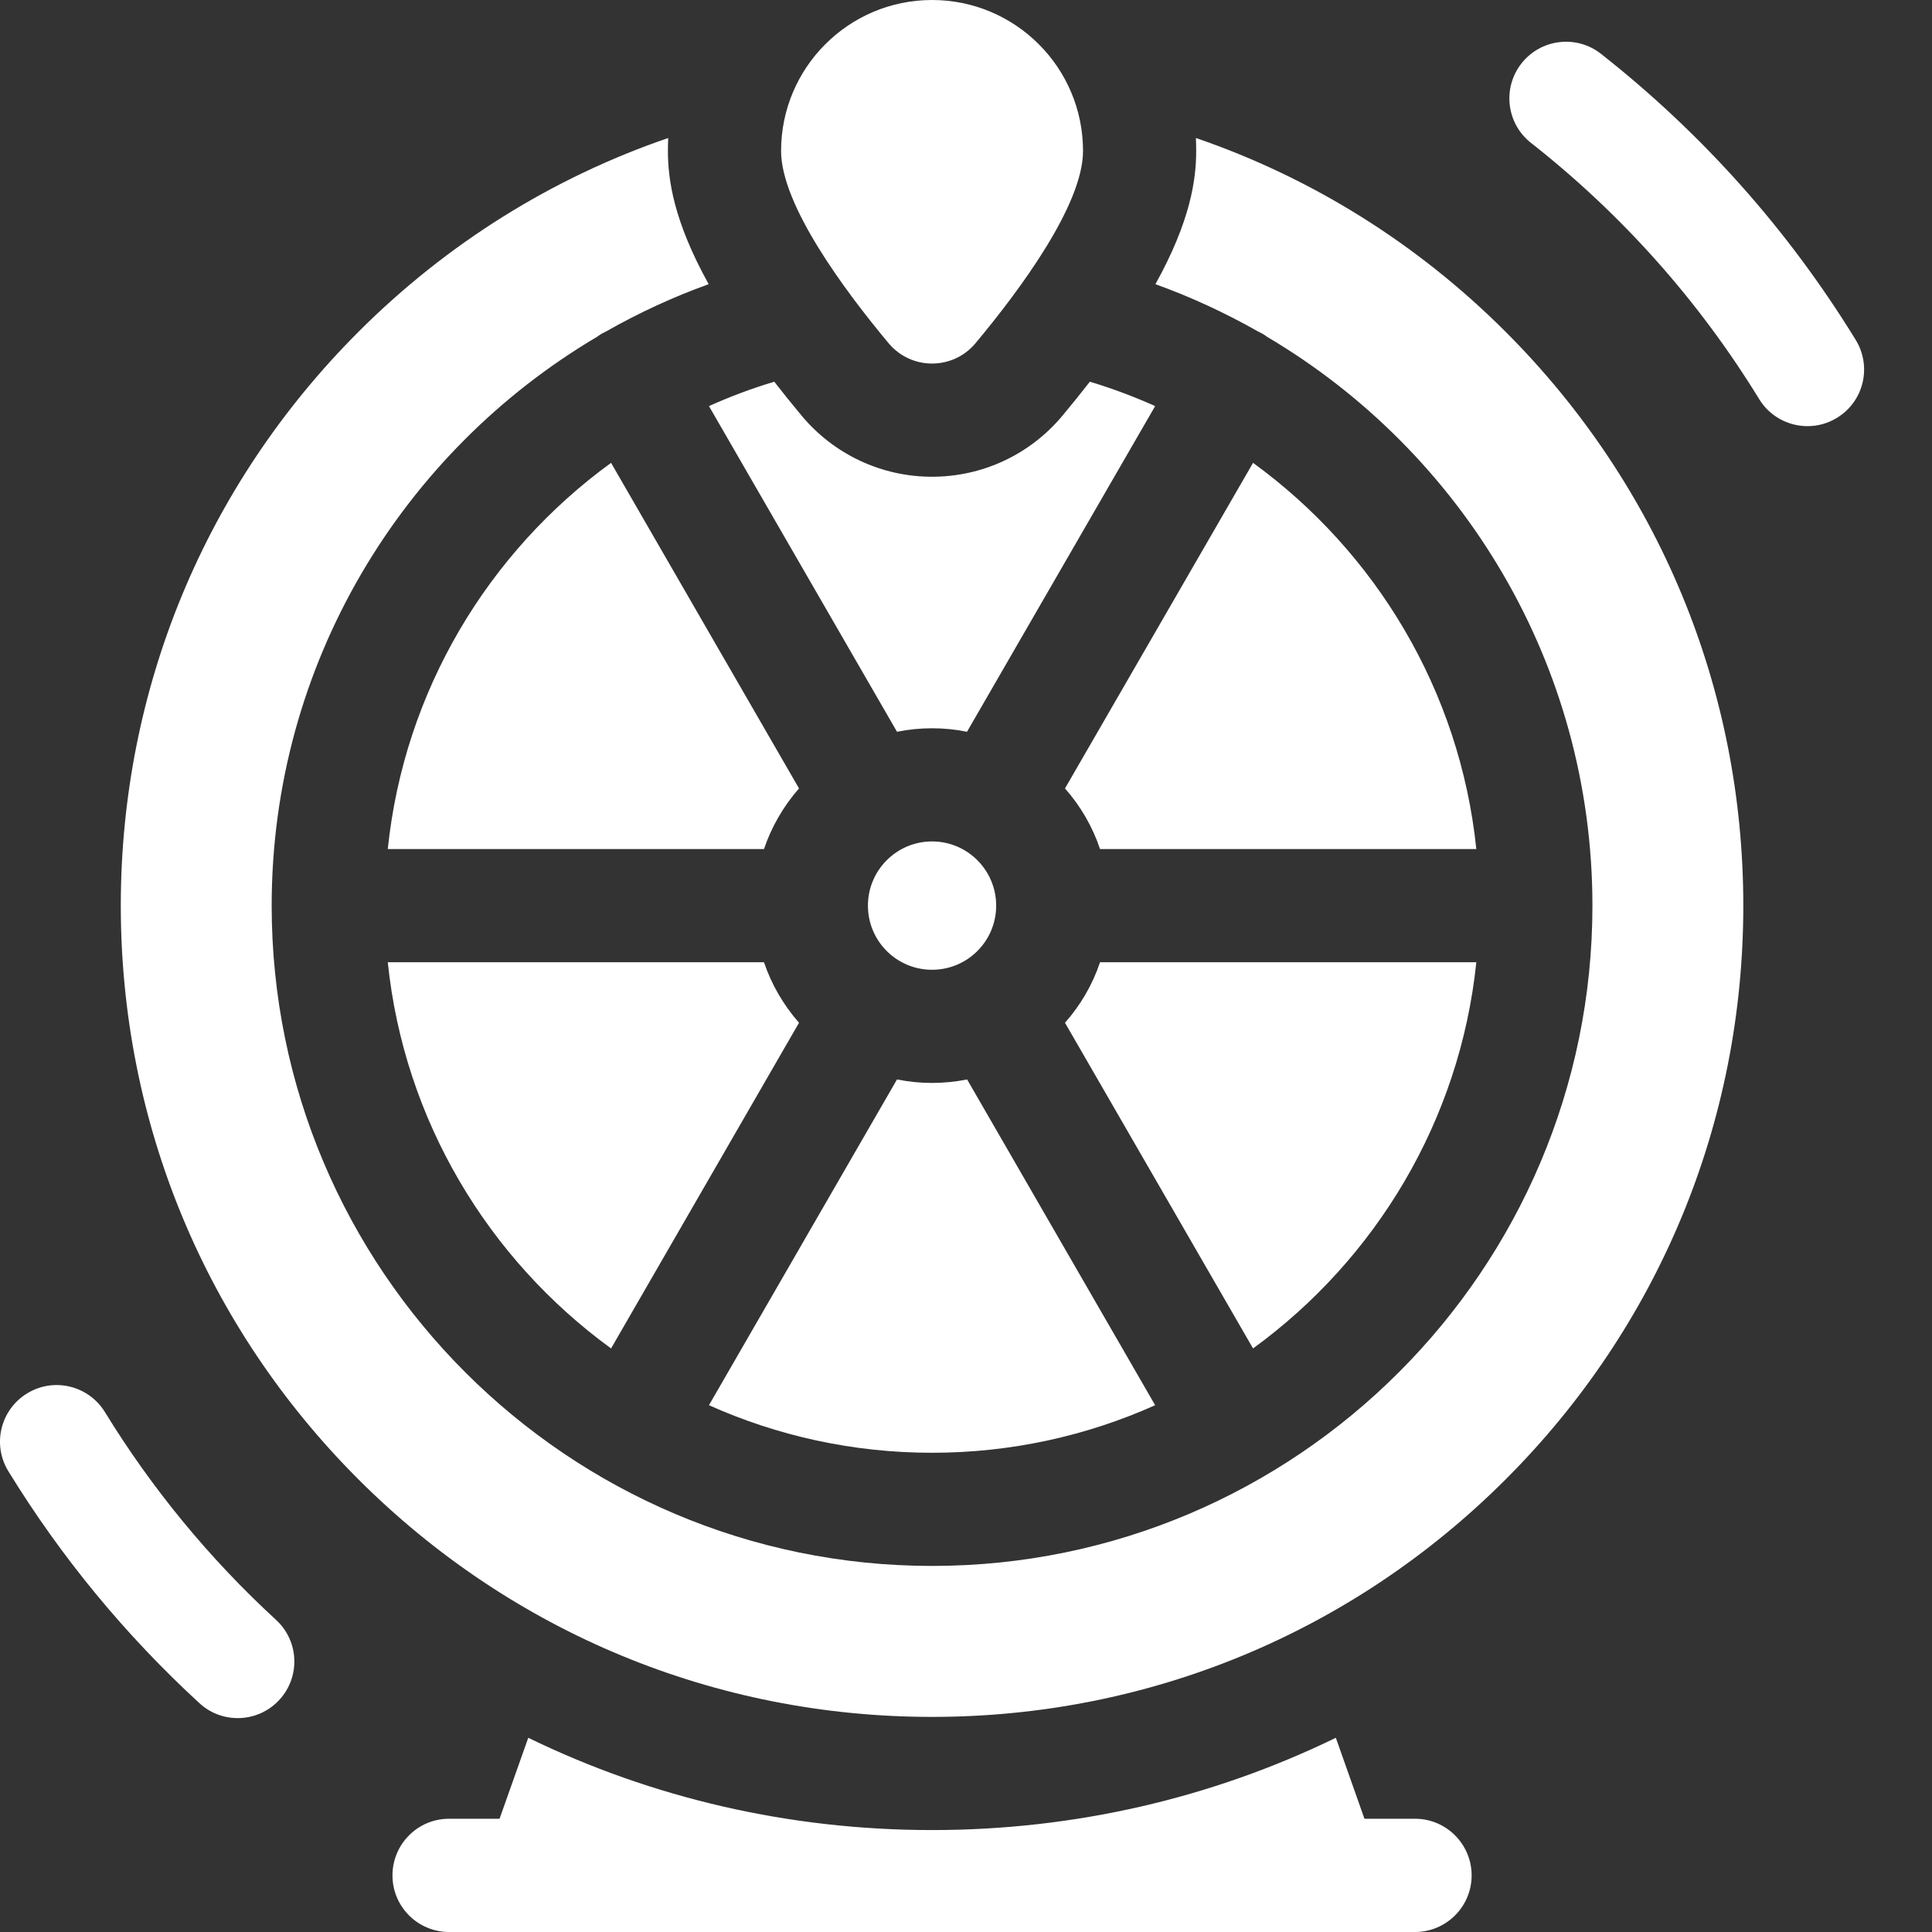
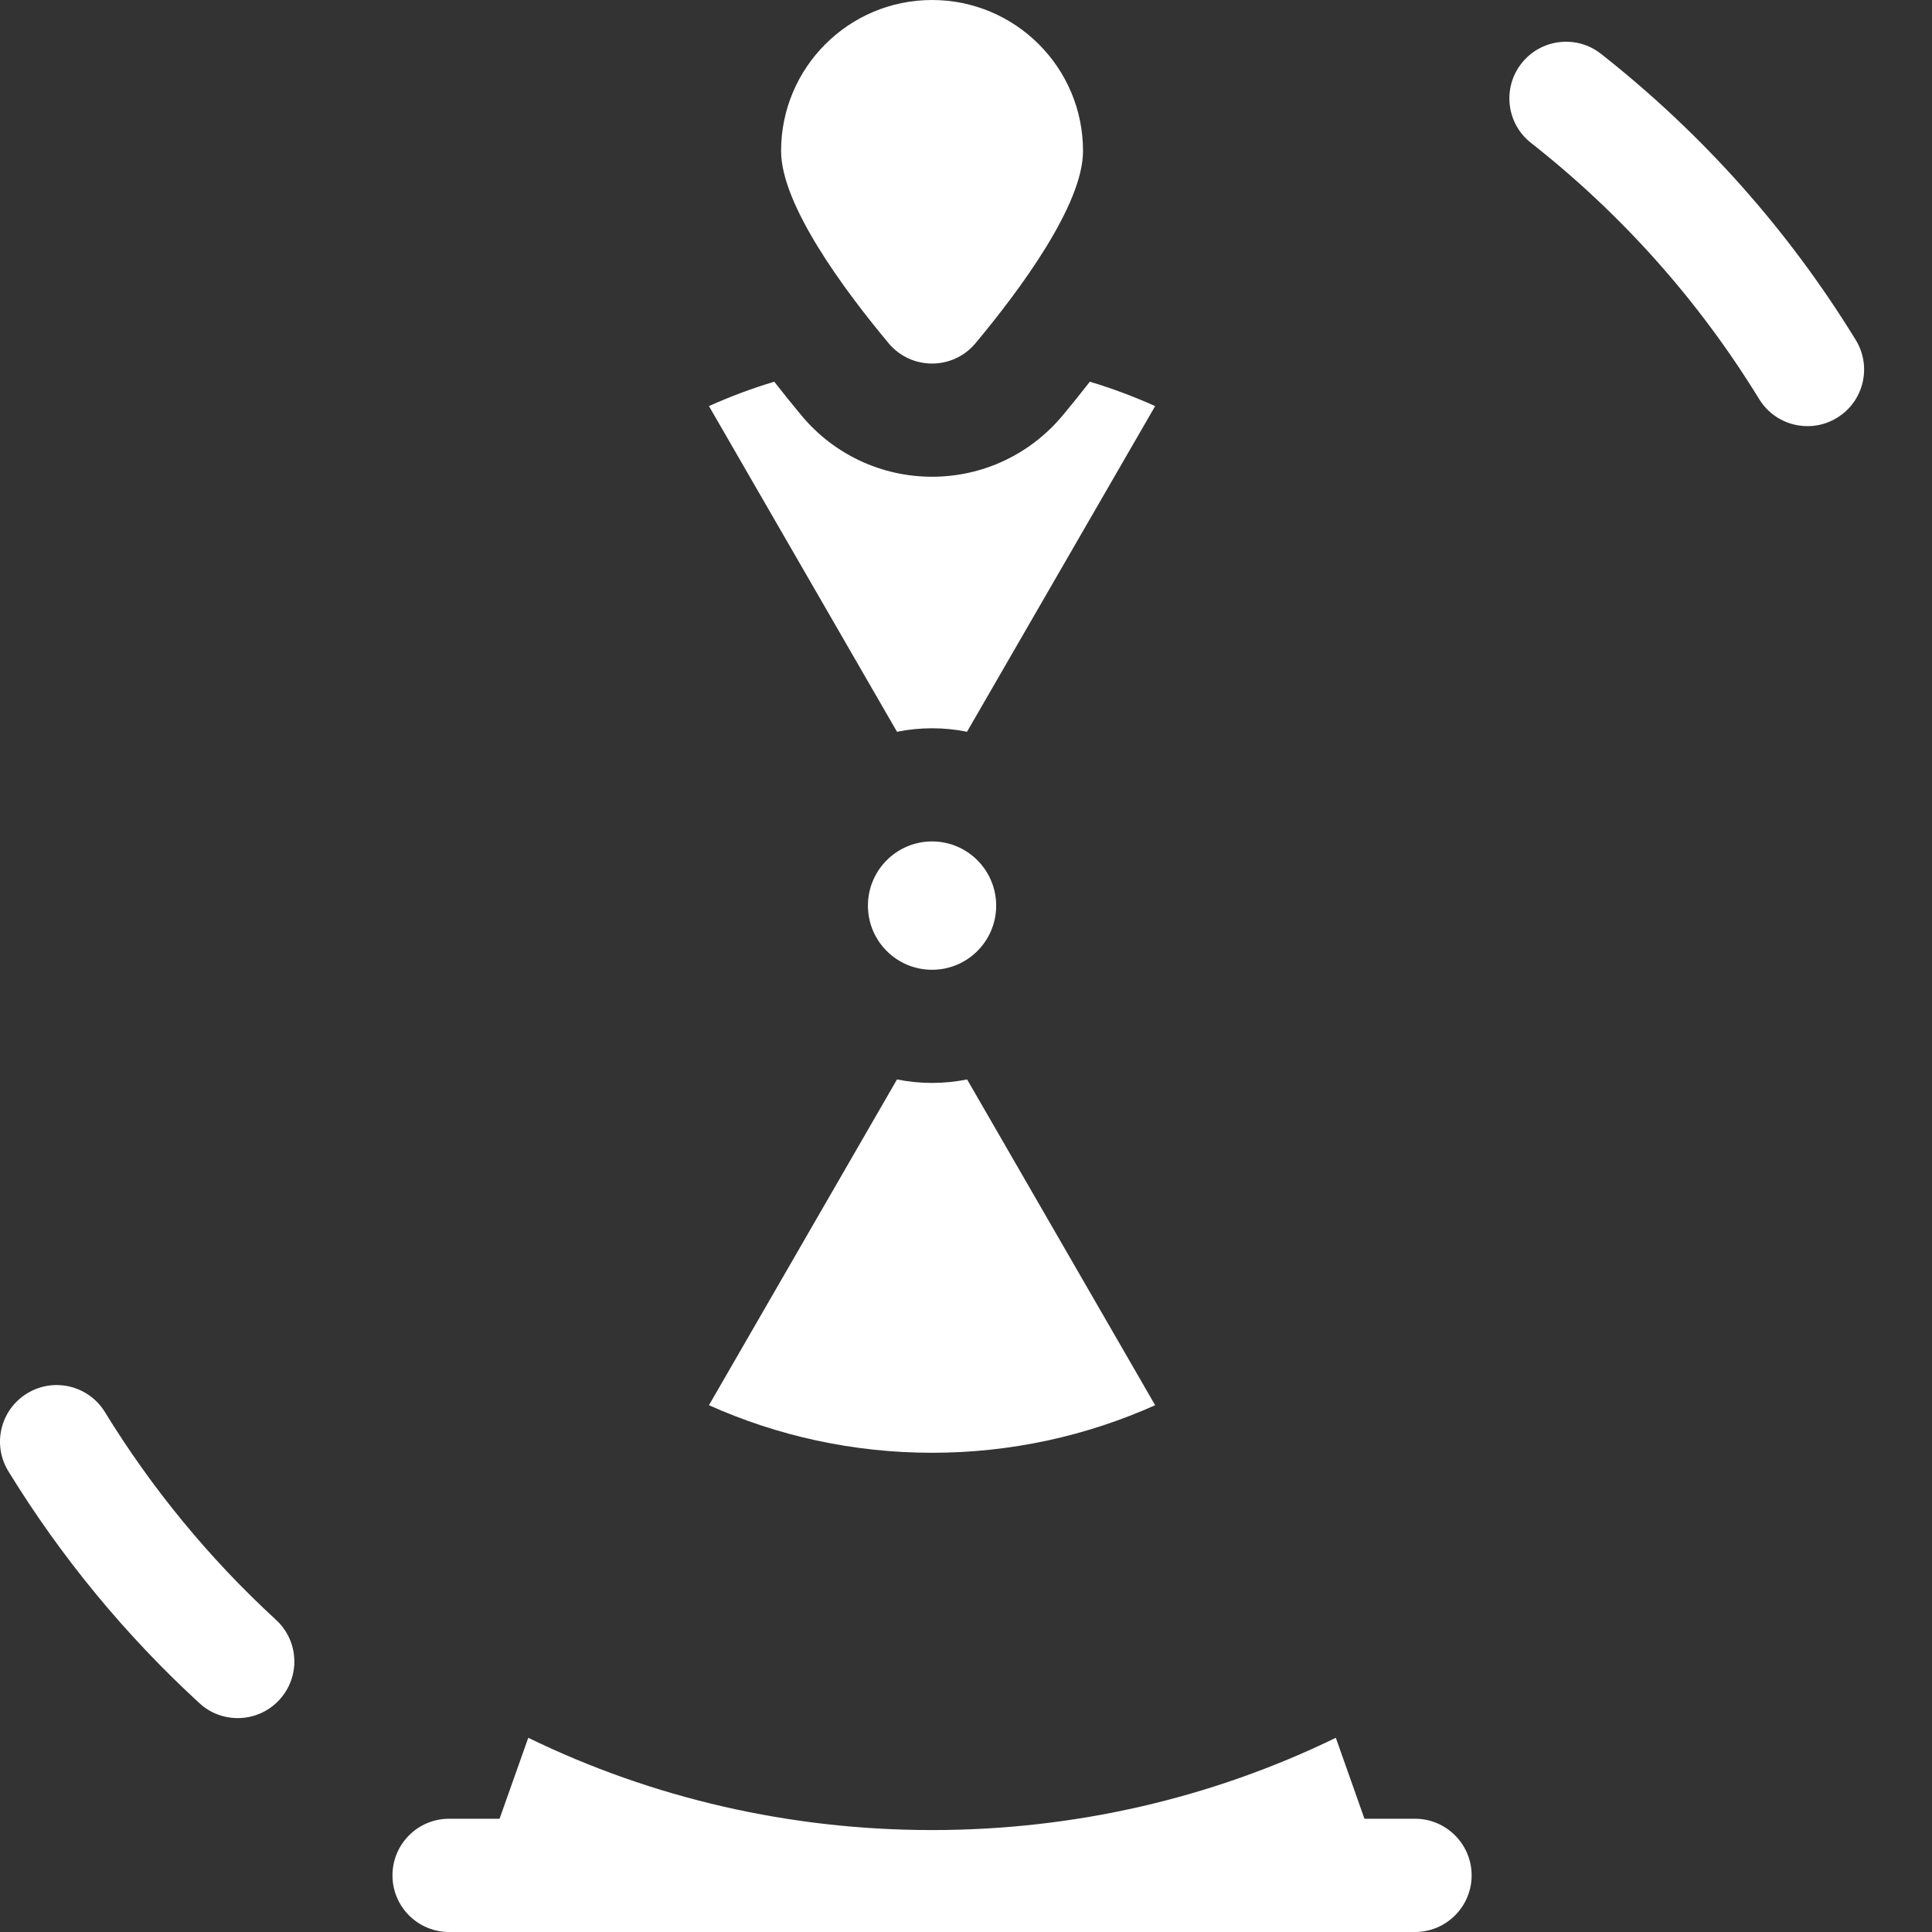
<svg xmlns="http://www.w3.org/2000/svg" width="21" height="21" viewBox="0 0 21 21" fill="none">
  <rect x="0" y="0" width="21" height="21" fill="#333333" stroke="none" />
  <path d="M20.171 3.695C19.438 2.5 18.506 1.454 17.402 0.585C17.135 0.375 16.748 0.422 16.538 0.689C16.328 0.956 16.374 1.343 16.641 1.553C17.631 2.331 18.465 3.268 19.122 4.339C19.238 4.528 19.44 4.632 19.647 4.632C19.757 4.632 19.868 4.603 19.968 4.541C20.258 4.364 20.349 3.985 20.171 3.695Z" fill="white" />
  <path d="M1.14 15.348C0.962 15.059 0.583 14.968 0.294 15.146C0.004 15.324 -0.087 15.702 0.091 15.992C0.663 16.924 1.361 17.772 2.168 18.513C2.286 18.622 2.435 18.675 2.584 18.675C2.75 18.675 2.916 18.608 3.037 18.476C3.267 18.226 3.251 17.837 3 17.607C2.278 16.943 1.652 16.183 1.14 15.348Z" fill="white" />
  <path d="M15.381 19.769H14.831L14.52 18.889C13.169 19.546 11.677 19.892 10.131 19.892C8.585 19.892 7.092 19.546 5.742 18.889L5.43 19.769H4.881C4.541 19.769 4.266 20.045 4.266 20.385C4.266 20.724 4.541 21 4.881 21H15.381C15.72 21 15.996 20.724 15.996 20.385C15.996 20.045 15.72 19.769 15.381 19.769Z" fill="white" />
-   <path d="M8.304 9.229C8.387 8.984 8.518 8.76 8.685 8.57L6.642 5.031C5.31 5.999 4.393 7.506 4.215 9.229C4.218 9.229 4.221 9.229 4.225 9.229H8.304Z" fill="white" />
  <path d="M10.131 7.916C10.261 7.916 10.389 7.929 10.511 7.954L12.556 4.414C12.326 4.311 12.089 4.222 11.846 4.149C11.754 4.267 11.655 4.391 11.548 4.519C11.196 4.94 10.68 5.182 10.131 5.182C9.582 5.182 9.066 4.94 8.714 4.519C8.607 4.391 8.508 4.267 8.416 4.149C8.172 4.222 7.935 4.311 7.706 4.414L9.75 7.954C9.873 7.929 10.001 7.916 10.131 7.916Z" fill="white" />
  <path d="M10.131 10.541C10.516 10.541 10.828 10.229 10.828 9.844C10.828 9.459 10.516 9.146 10.131 9.146C9.746 9.146 9.434 9.459 9.434 9.844C9.434 10.229 9.746 10.541 10.131 10.541Z" fill="white" />
-   <path d="M13.62 5.031L11.576 8.57C11.744 8.76 11.875 8.984 11.957 9.229H16.037C16.04 9.229 16.044 9.229 16.047 9.229C15.869 7.506 14.952 5.999 13.62 5.031Z" fill="white" />
-   <path d="M12.999 1.5C13.001 1.547 13.002 1.593 13.002 1.64C13.002 1.951 12.941 2.4 12.559 3.089C12.945 3.228 13.316 3.4 13.669 3.6C13.686 3.608 13.703 3.617 13.72 3.626C13.739 3.637 13.757 3.649 13.774 3.662C15.888 4.912 17.309 7.215 17.309 9.844C17.309 13.802 14.089 17.021 10.131 17.021C6.173 17.021 2.953 13.802 2.953 9.844C2.953 7.215 4.374 4.912 6.488 3.662C6.505 3.649 6.523 3.637 6.542 3.626C6.559 3.617 6.576 3.608 6.593 3.6C6.945 3.4 7.316 3.228 7.703 3.089C7.321 2.4 7.26 1.951 7.26 1.64C7.26 1.593 7.261 1.547 7.263 1.5C6.009 1.93 4.86 2.643 3.895 3.608C2.23 5.274 1.313 7.488 1.313 9.844C1.313 12.199 2.23 14.414 3.895 16.079C5.561 17.745 7.775 18.662 10.131 18.662C12.486 18.662 14.701 17.745 16.367 16.079C18.032 14.414 18.949 12.199 18.949 9.844C18.949 7.488 18.032 5.274 16.367 3.608C15.402 2.643 14.253 1.93 12.999 1.5Z" fill="white" />
-   <path d="M16.047 10.459C16.044 10.459 16.04 10.459 16.037 10.459H11.957C11.875 10.704 11.744 10.927 11.576 11.117L13.62 14.657C14.952 13.688 15.869 12.181 16.047 10.459Z" fill="white" />
-   <path d="M6.642 14.657L8.685 11.117C8.518 10.927 8.387 10.704 8.304 10.459H4.225C4.221 10.459 4.218 10.459 4.215 10.459C4.393 12.181 5.31 13.688 6.642 14.657Z" fill="white" />
  <path d="M12.556 15.274L10.512 11.733C10.389 11.758 10.261 11.771 10.131 11.771C10.001 11.771 9.873 11.758 9.75 11.733L7.706 15.274C8.447 15.606 9.268 15.791 10.131 15.791C10.994 15.791 11.815 15.606 12.556 15.274Z" fill="white" />
  <path d="M10.603 3.731C11.088 3.15 11.772 2.226 11.772 1.641C11.772 0.735 11.037 0 10.131 0C9.225 0 8.49 0.735 8.49 1.641C8.49 2.226 9.174 3.15 9.659 3.731C9.905 4.025 10.357 4.025 10.603 3.731Z" fill="white" />
</svg>